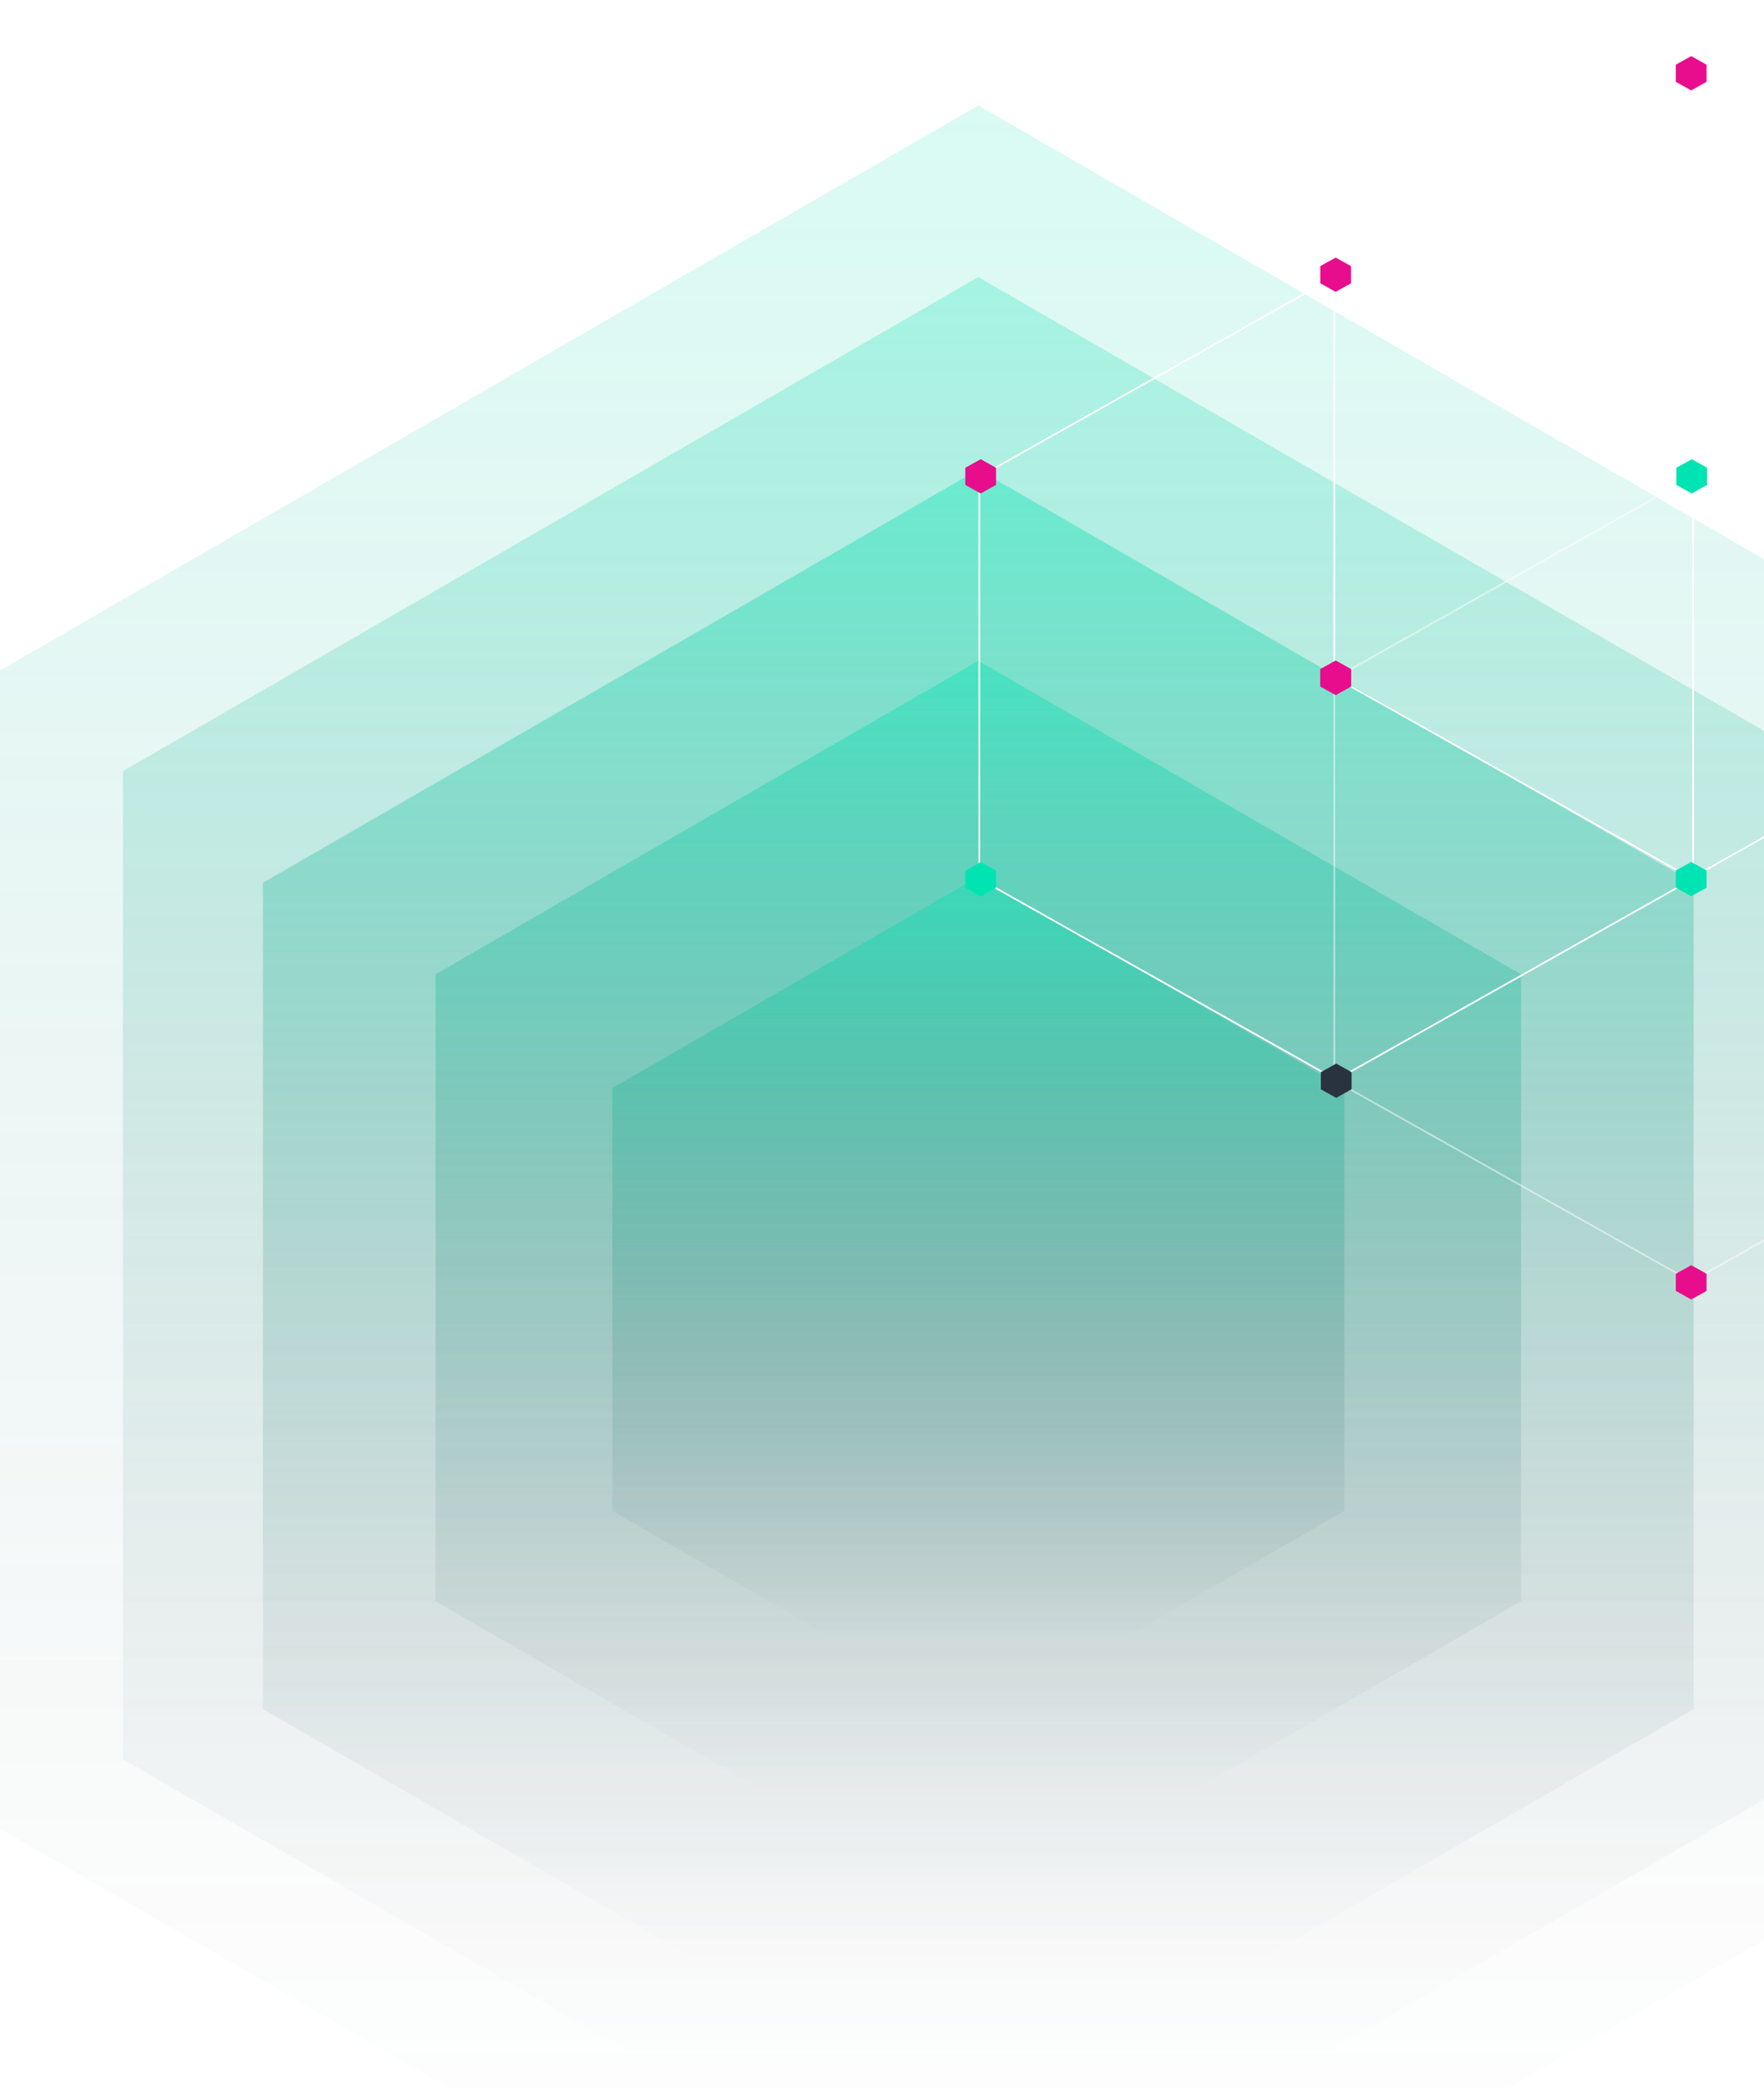
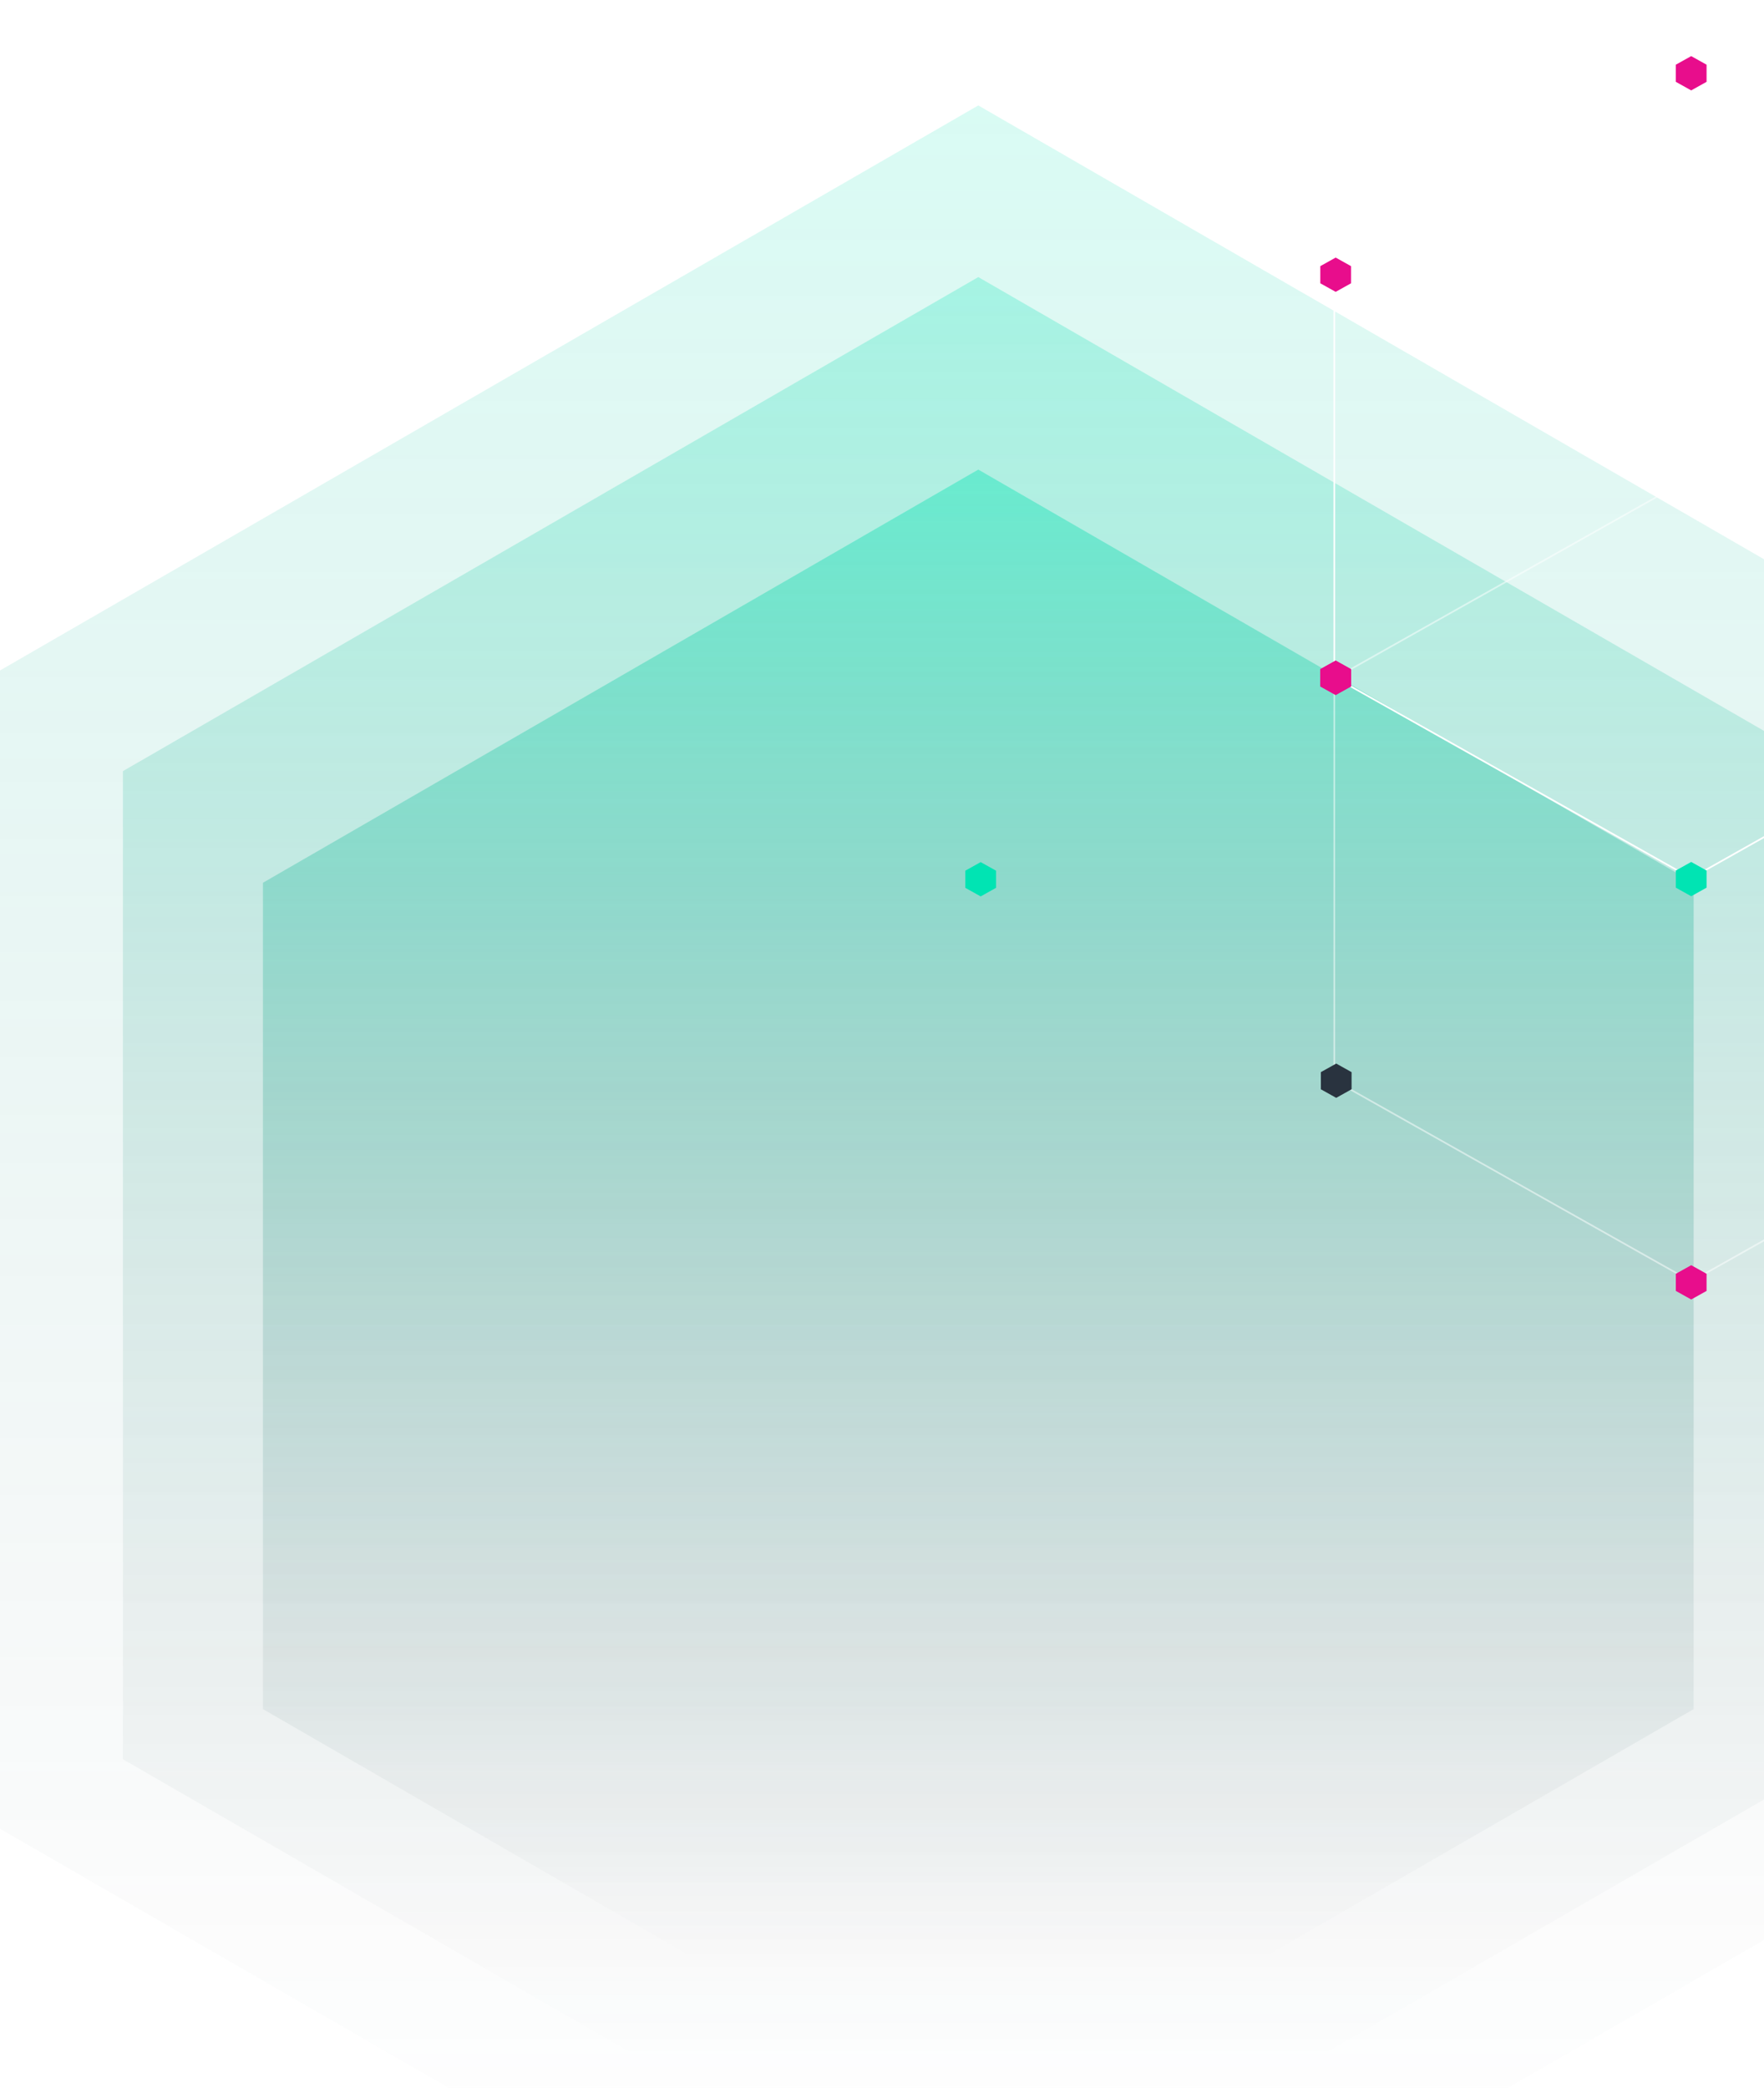
<svg xmlns="http://www.w3.org/2000/svg" width="1054" height="1247" viewBox="0 0 1054 1247" fill="none">
  <g clip-path="url(#clip0_1324_534143)">
    <g opacity="0.15" filter="url(#filter0_f_1324_534143)">
      <path d="M584.538 62.971L1176.36 404.657V1088.03L584.538 1429.72L-7.28 1088.03V404.657L584.538 62.971Z" fill="url(#paint0_linear_1324_534143)" />
    </g>
    <g opacity="0.25" filter="url(#filter1_f_1324_534143)">
      <path d="M584.54 165.494L1095.64 460.577V1050.74L584.54 1345.82L73.442 1050.74V460.577L584.54 165.494Z" fill="url(#paint1_linear_1324_534143)" />
    </g>
    <path opacity="0.4" d="M584.535 280.467L1011.96 527.242V1020.79L584.535 1267.57L157.108 1020.79V527.242L584.535 280.467Z" fill="url(#paint2_linear_1324_534143)" />
-     <path opacity="0.4" d="M584.539 394.689L908.841 581.925V956.396L584.539 1143.63L260.238 956.396V581.925L584.539 394.689Z" fill="url(#paint3_linear_1324_534143)" />
-     <path opacity="0.4" d="M584.54 523.631L803.219 649.886V902.395L584.54 1028.65L365.86 902.395V649.886L584.54 523.631Z" fill="url(#paint4_linear_1324_534143)" />
    <path opacity="0.5" d="M1010.49 765.326L797.255 645.28V405.209L1010.49 285.181L1223.75 405.209V645.28L1010.49 765.326Z" stroke="white" />
    <path d="M1010.49 524.474L797.255 404.428V164.357L1010.49 44.33L1223.75 164.357V404.428L1010.49 524.474Z" stroke="white" />
-     <path d="M798.383 644.9L585.147 524.854V284.783L798.383 164.755L1011.64 284.783V524.854L798.383 644.9Z" stroke="white" />
    <path d="M1001.32 760.78V771.02L1010.5 776.141L1019.68 771.02V760.78L1010.5 755.66L1001.32 760.78Z" fill="#E80D8C" />
    <path d="M788.889 399.809V410.05L798.067 415.17L807.247 410.05V399.809L798.067 394.689L788.889 399.809Z" fill="#E80D8C" />
    <path d="M1001.32 38.635V48.876L1010.5 53.996L1019.68 48.876V38.635L1010.5 33.516L1001.32 38.635Z" fill="#E80D8C" />
    <path d="M788.889 399.604V409.845L798.067 414.965L807.247 409.845V399.604L798.067 394.484L788.889 399.604Z" fill="#E80D8C" />
    <path d="M788.889 158.957V169.198L798.067 174.318L807.247 169.198V158.957L798.067 153.838L788.889 158.957Z" fill="#E80D8C" />
    <path d="M789.215 640.352V650.593L798.394 655.713L807.573 650.593V640.352L798.394 635.232L789.215 640.352Z" fill="#29333F" />
    <path d="M576.781 520.03V530.27L585.96 535.391L595.14 530.27V520.03L585.96 514.91L576.781 520.03Z" fill="#00E4B3" />
-     <path d="M1001.65 279.383V289.624L1010.83 294.744L1020.01 289.624V279.383L1010.83 274.264L1001.65 279.383Z" fill="#00E4B3" />
-     <path d="M576.781 279.383V289.624L585.96 294.744L595.14 289.624V279.383L585.96 274.264L576.781 279.383Z" fill="#E80D8C" />
    <path d="M1001.32 519.928V530.169L1010.5 535.289L1019.68 530.169V519.928L1010.5 514.809L1001.32 519.928Z" fill="#00E4B3" />
  </g>
  <defs>
    <filter id="filter0_f_1324_534143" x="-23.28" y="46.971" width="1215.64" height="1398.75" filterUnits="userSpaceOnUse" color-interpolation-filters="sRGB">
      <feFlood flood-opacity="0" result="BackgroundImageFix" />
      <feBlend mode="normal" in="SourceGraphic" in2="BackgroundImageFix" result="shape" />
      <feGaussianBlur stdDeviation="8" result="effect1_foregroundBlur_1324_534143" />
    </filter>
    <filter id="filter1_f_1324_534143" x="61.442" y="153.494" width="1046.2" height="1204.33" filterUnits="userSpaceOnUse" color-interpolation-filters="sRGB">
      <feFlood flood-opacity="0" result="BackgroundImageFix" />
      <feBlend mode="normal" in="SourceGraphic" in2="BackgroundImageFix" result="shape" />
      <feGaussianBlur stdDeviation="6" result="effect1_foregroundBlur_1324_534143" />
    </filter>
    <linearGradient id="paint0_linear_1324_534143" x1="584.538" y1="62.971" x2="584.538" y2="1297.24" gradientUnits="userSpaceOnUse">
      <stop stop-color="#00E4B3" />
      <stop offset="1" stop-color="#29333F" stop-opacity="0" />
    </linearGradient>
    <linearGradient id="paint1_linear_1324_534143" x1="584.54" y1="165.494" x2="584.54" y2="1231.42" gradientUnits="userSpaceOnUse">
      <stop stop-color="#00E4B3" />
      <stop offset="1" stop-color="#29333F" stop-opacity="0" />
    </linearGradient>
    <linearGradient id="paint2_linear_1324_534143" x1="584.535" y1="280.467" x2="584.535" y2="1171.89" gradientUnits="userSpaceOnUse">
      <stop stop-color="#00E4B3" />
      <stop offset="1" stop-color="#29333F" stop-opacity="0" />
    </linearGradient>
    <linearGradient id="paint3_linear_1324_534143" x1="584.539" y1="394.689" x2="584.539" y2="1071.04" gradientUnits="userSpaceOnUse">
      <stop stop-color="#00E4B3" />
      <stop offset="1" stop-color="#29333F" stop-opacity="0" />
    </linearGradient>
    <linearGradient id="paint4_linear_1324_534143" x1="584.54" y1="523.631" x2="584.54" y2="979.7" gradientUnits="userSpaceOnUse">
      <stop stop-color="#00E4B3" />
      <stop offset="1" stop-color="#29333F" stop-opacity="0" />
    </linearGradient>
    <clipPath id="clip0_1324_534143">
      <rect width="1054" height="1247" fill="white" />
    </clipPath>
  </defs>
</svg>